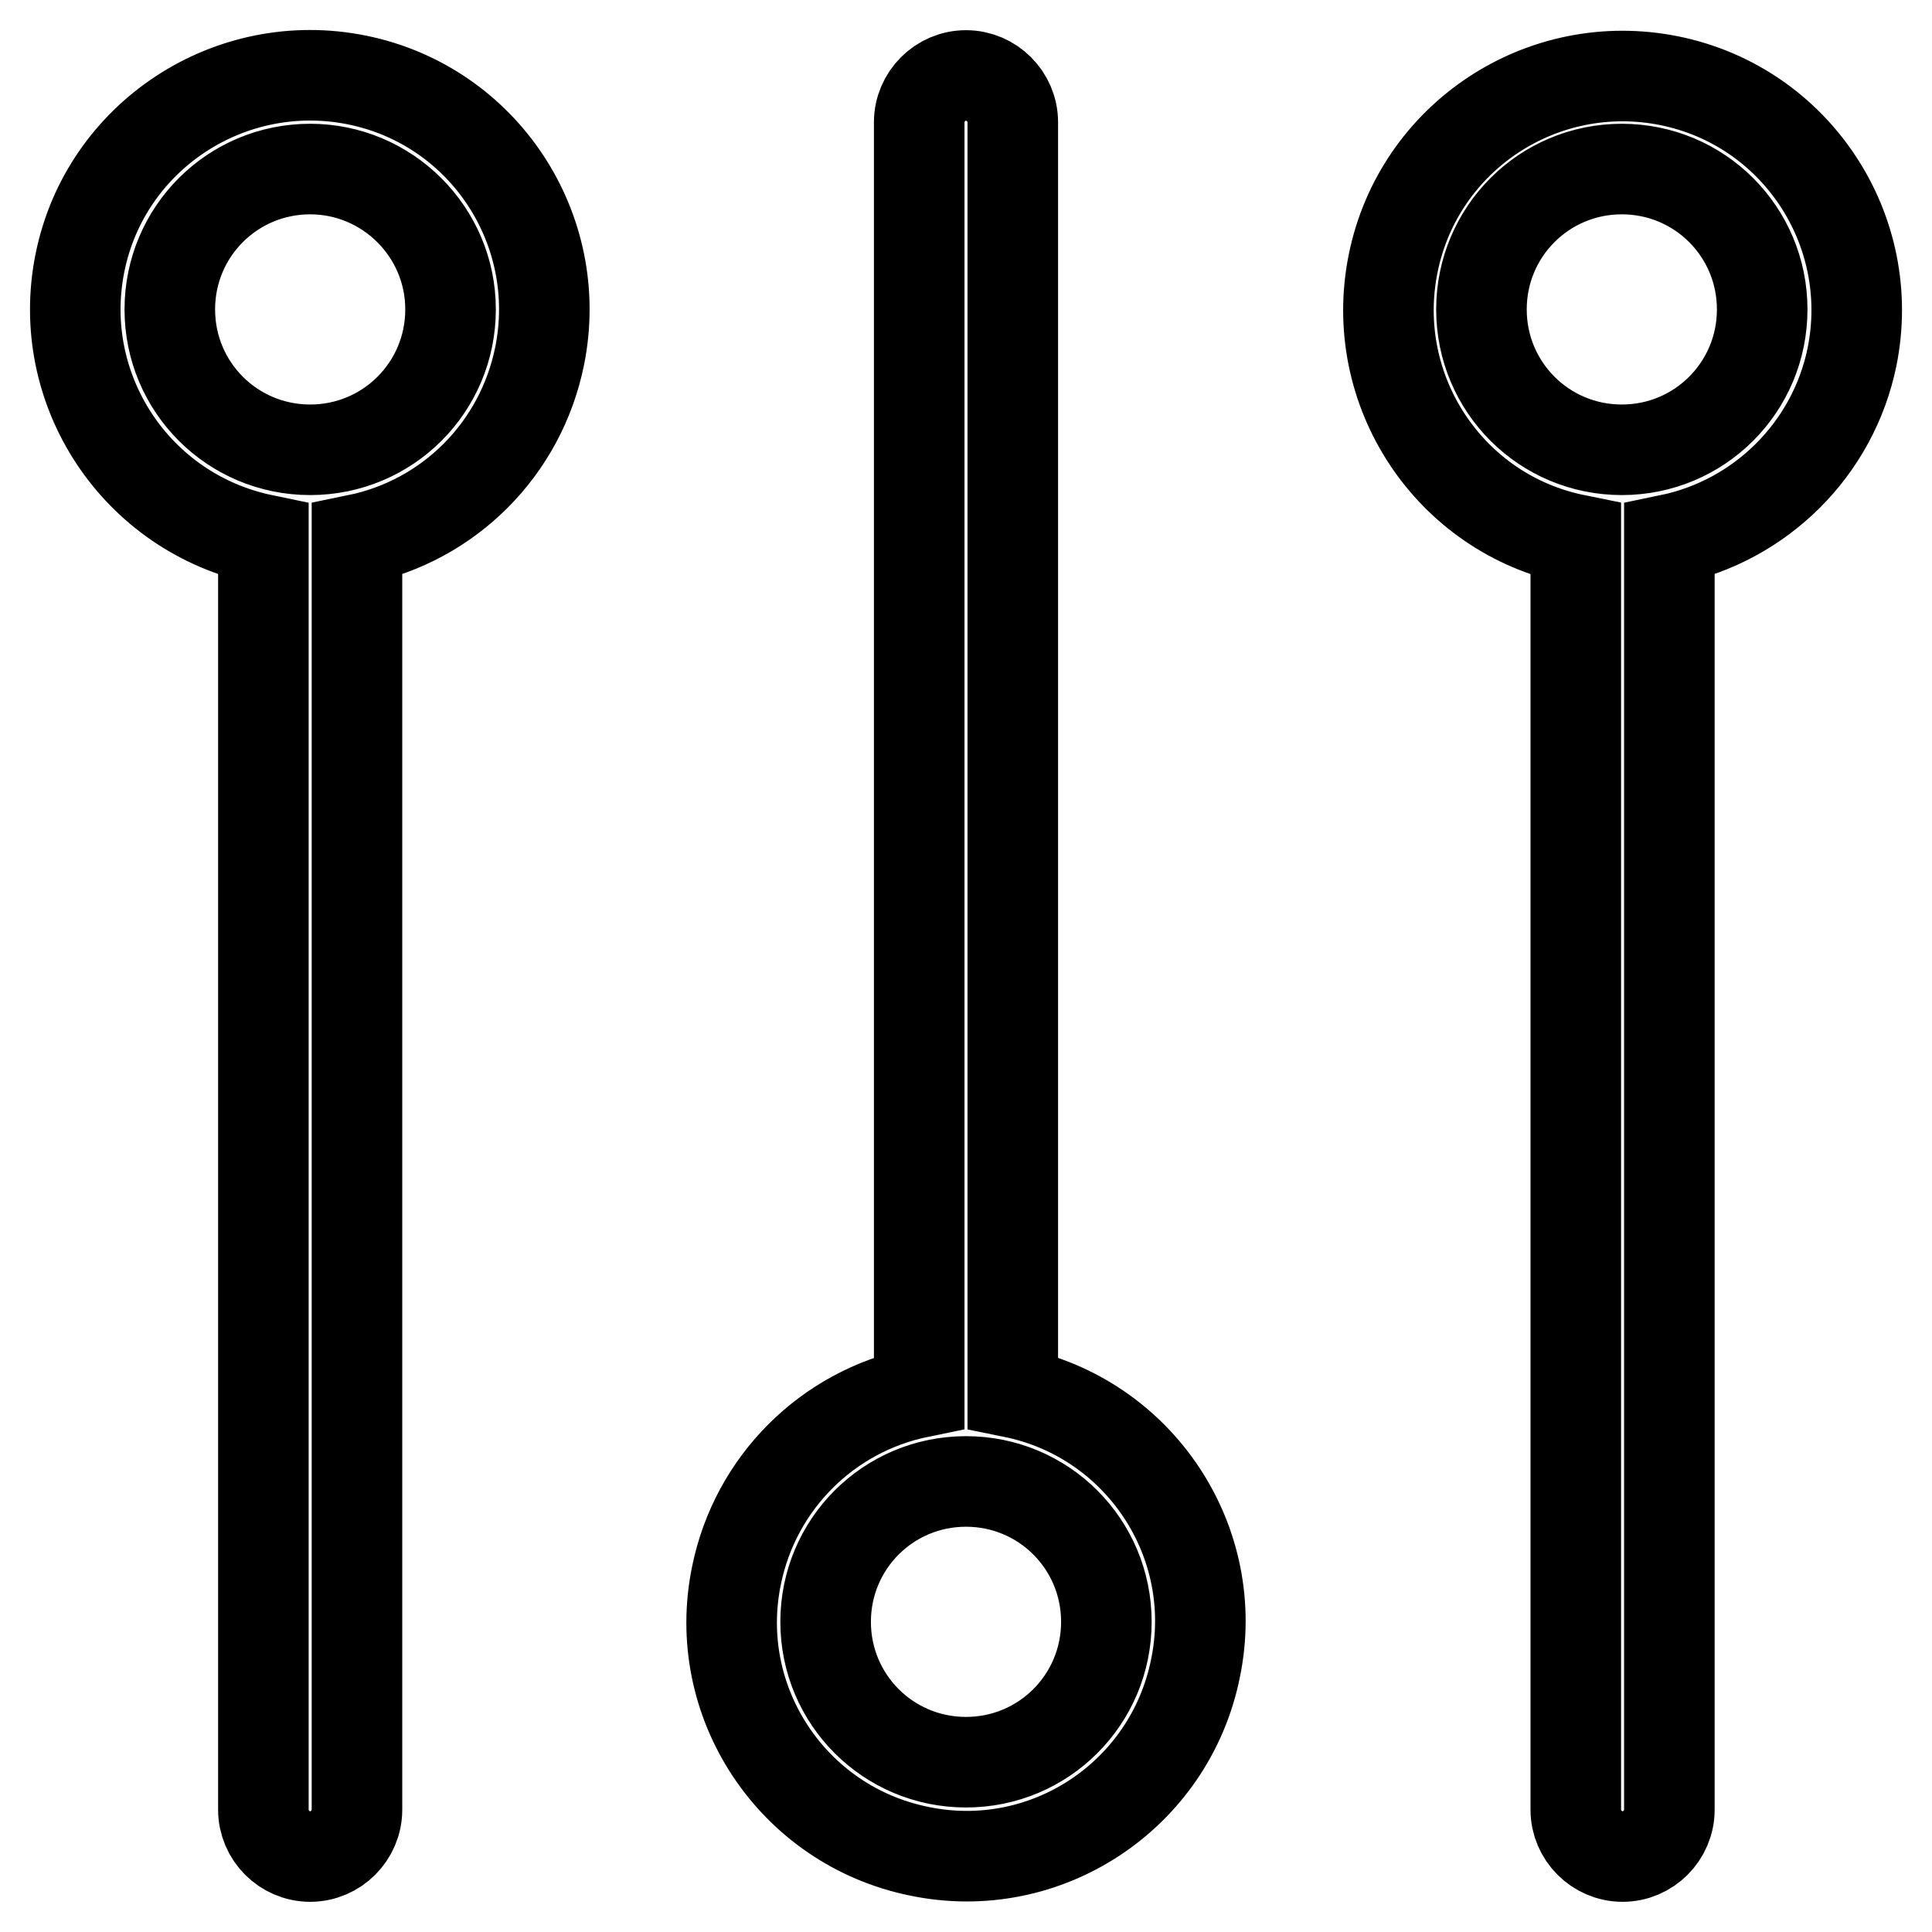
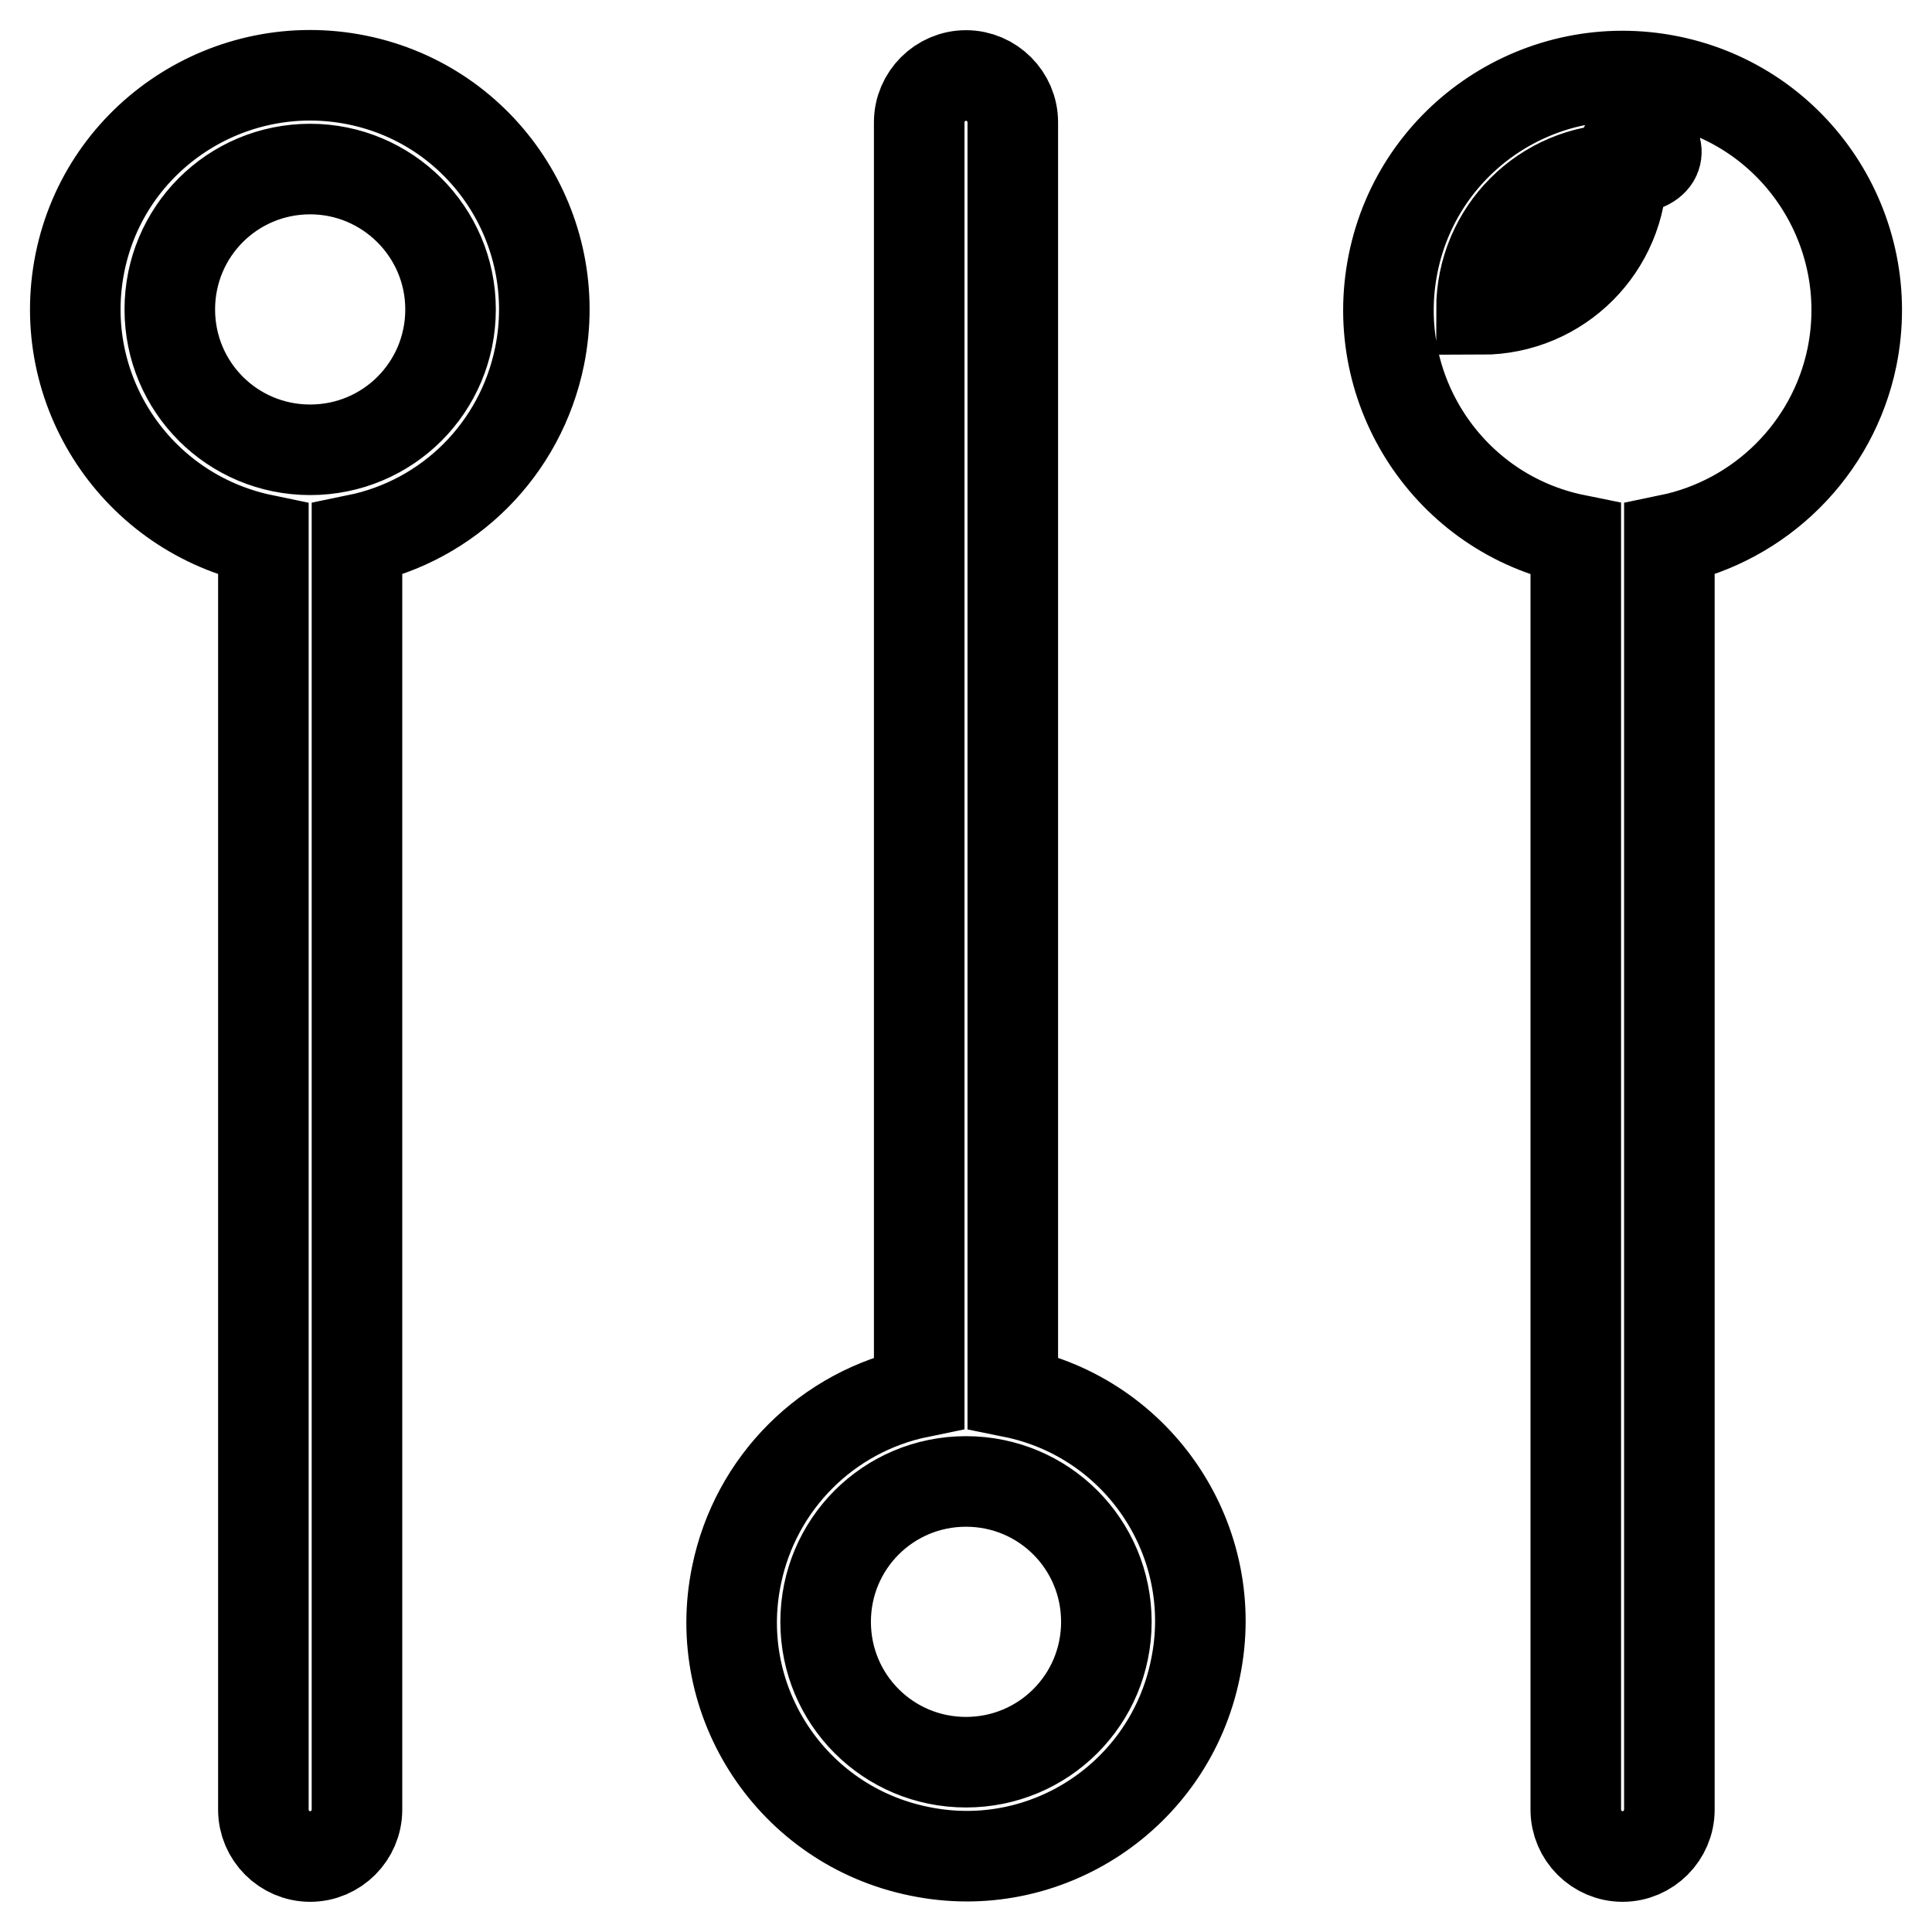
<svg xmlns="http://www.w3.org/2000/svg" version="1.1" x="0px" y="0px" viewBox="0 0 256 256" enable-background="new 0 0 256 256" xml:space="preserve">
  <g>
-     <path stroke-width="12" fill-opacity="0" stroke="#000000" d="M134.2,184.5c16.8,3.4,27.7,19.8,24.2,36.6c-3.4,16.8-19.8,27.7-36.6,24.2c-16.8-3.4-27.7-19.8-24.2-36.6 c2.5-12.2,12-21.7,24.2-24.2V16.2c0-3.4,2.8-6.2,6.2-6.2c3.4,0,6.2,2.8,6.2,6.2c0,0,0,0,0,0V184.5z M221.2,71.5v168.3 c0,3.4-2.8,6.2-6.2,6.2c-3.4,0-6.2-2.8-6.2-6.2c0,0,0,0,0,0V71.5c-16.8-3.4-27.6-19.8-24.2-36.6c3.4-16.8,19.8-27.6,36.6-24.2 s27.6,19.8,24.2,36.6C242.9,59.5,233.3,69,221.2,71.5L221.2,71.5z M47.3,71.5v168.3c0,3.4-2.8,6.2-6.2,6.2s-6.2-2.8-6.2-6.2V71.5 C18,68,7.2,51.6,10.6,34.8S30.5,7.2,47.3,10.6s27.6,19.8,24.2,36.6C69,59.5,59.5,69,47.3,71.5L47.3,71.5z M214.9,22.4 c-10.3,0-18.6,8.3-18.6,18.6s8.3,18.6,18.6,18.6c10.3,0,18.6-8.3,18.6-18.6S225.2,22.4,214.9,22.4L214.9,22.4z M128,196.3 c-10.3,0-18.6,8.3-18.6,18.6s8.3,18.6,18.6,18.6c10.3,0,18.6-8.3,18.6-18.6S138.3,196.3,128,196.3z M41.1,22.4 c-10.3,0-18.6,8.3-18.6,18.6s8.3,18.6,18.6,18.6S59.7,51.3,59.7,41S51.3,22.4,41.1,22.4z" />
+     <path stroke-width="12" fill-opacity="0" stroke="#000000" d="M134.2,184.5c16.8,3.4,27.7,19.8,24.2,36.6c-3.4,16.8-19.8,27.7-36.6,24.2c-16.8-3.4-27.7-19.8-24.2-36.6 c2.5-12.2,12-21.7,24.2-24.2V16.2c0-3.4,2.8-6.2,6.2-6.2c3.4,0,6.2,2.8,6.2,6.2c0,0,0,0,0,0V184.5z M221.2,71.5v168.3 c0,3.4-2.8,6.2-6.2,6.2c-3.4,0-6.2-2.8-6.2-6.2c0,0,0,0,0,0V71.5c-16.8-3.4-27.6-19.8-24.2-36.6c3.4-16.8,19.8-27.6,36.6-24.2 s27.6,19.8,24.2,36.6C242.9,59.5,233.3,69,221.2,71.5L221.2,71.5z M47.3,71.5v168.3c0,3.4-2.8,6.2-6.2,6.2s-6.2-2.8-6.2-6.2V71.5 C18,68,7.2,51.6,10.6,34.8S30.5,7.2,47.3,10.6s27.6,19.8,24.2,36.6C69,59.5,59.5,69,47.3,71.5L47.3,71.5z M214.9,22.4 c-10.3,0-18.6,8.3-18.6,18.6c10.3,0,18.6-8.3,18.6-18.6S225.2,22.4,214.9,22.4L214.9,22.4z M128,196.3 c-10.3,0-18.6,8.3-18.6,18.6s8.3,18.6,18.6,18.6c10.3,0,18.6-8.3,18.6-18.6S138.3,196.3,128,196.3z M41.1,22.4 c-10.3,0-18.6,8.3-18.6,18.6s8.3,18.6,18.6,18.6S59.7,51.3,59.7,41S51.3,22.4,41.1,22.4z" />
  </g>
</svg>